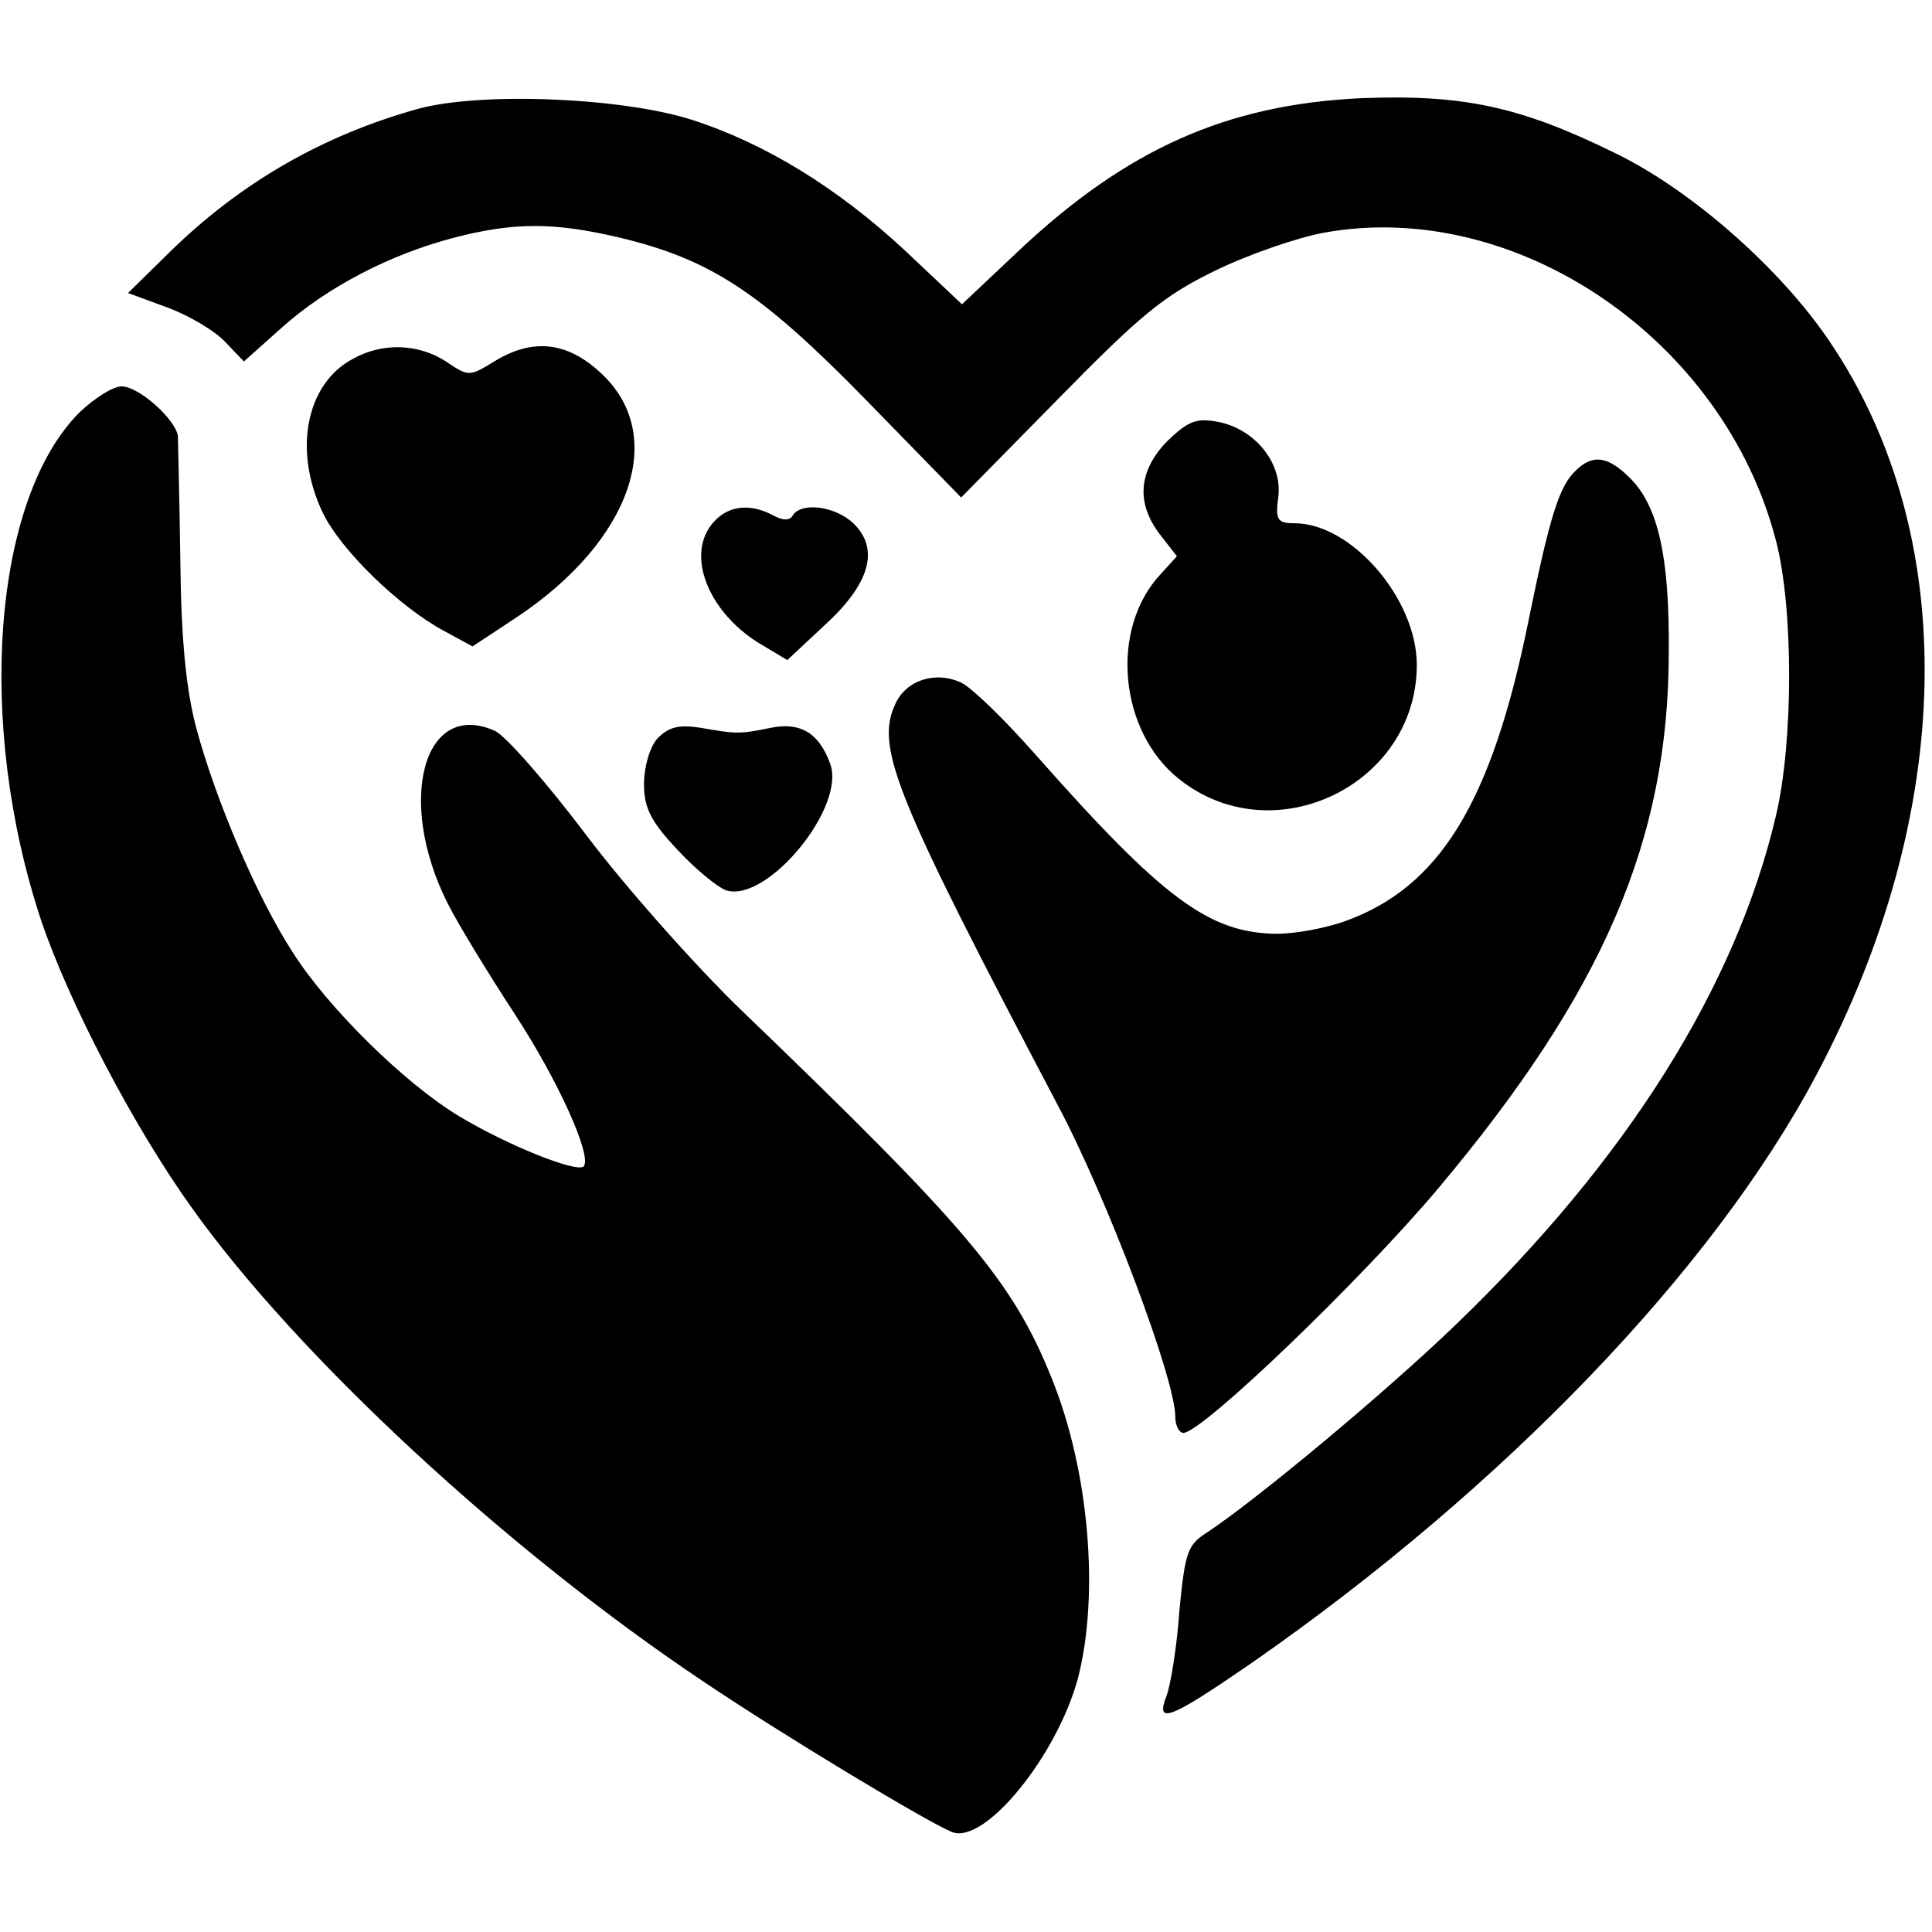
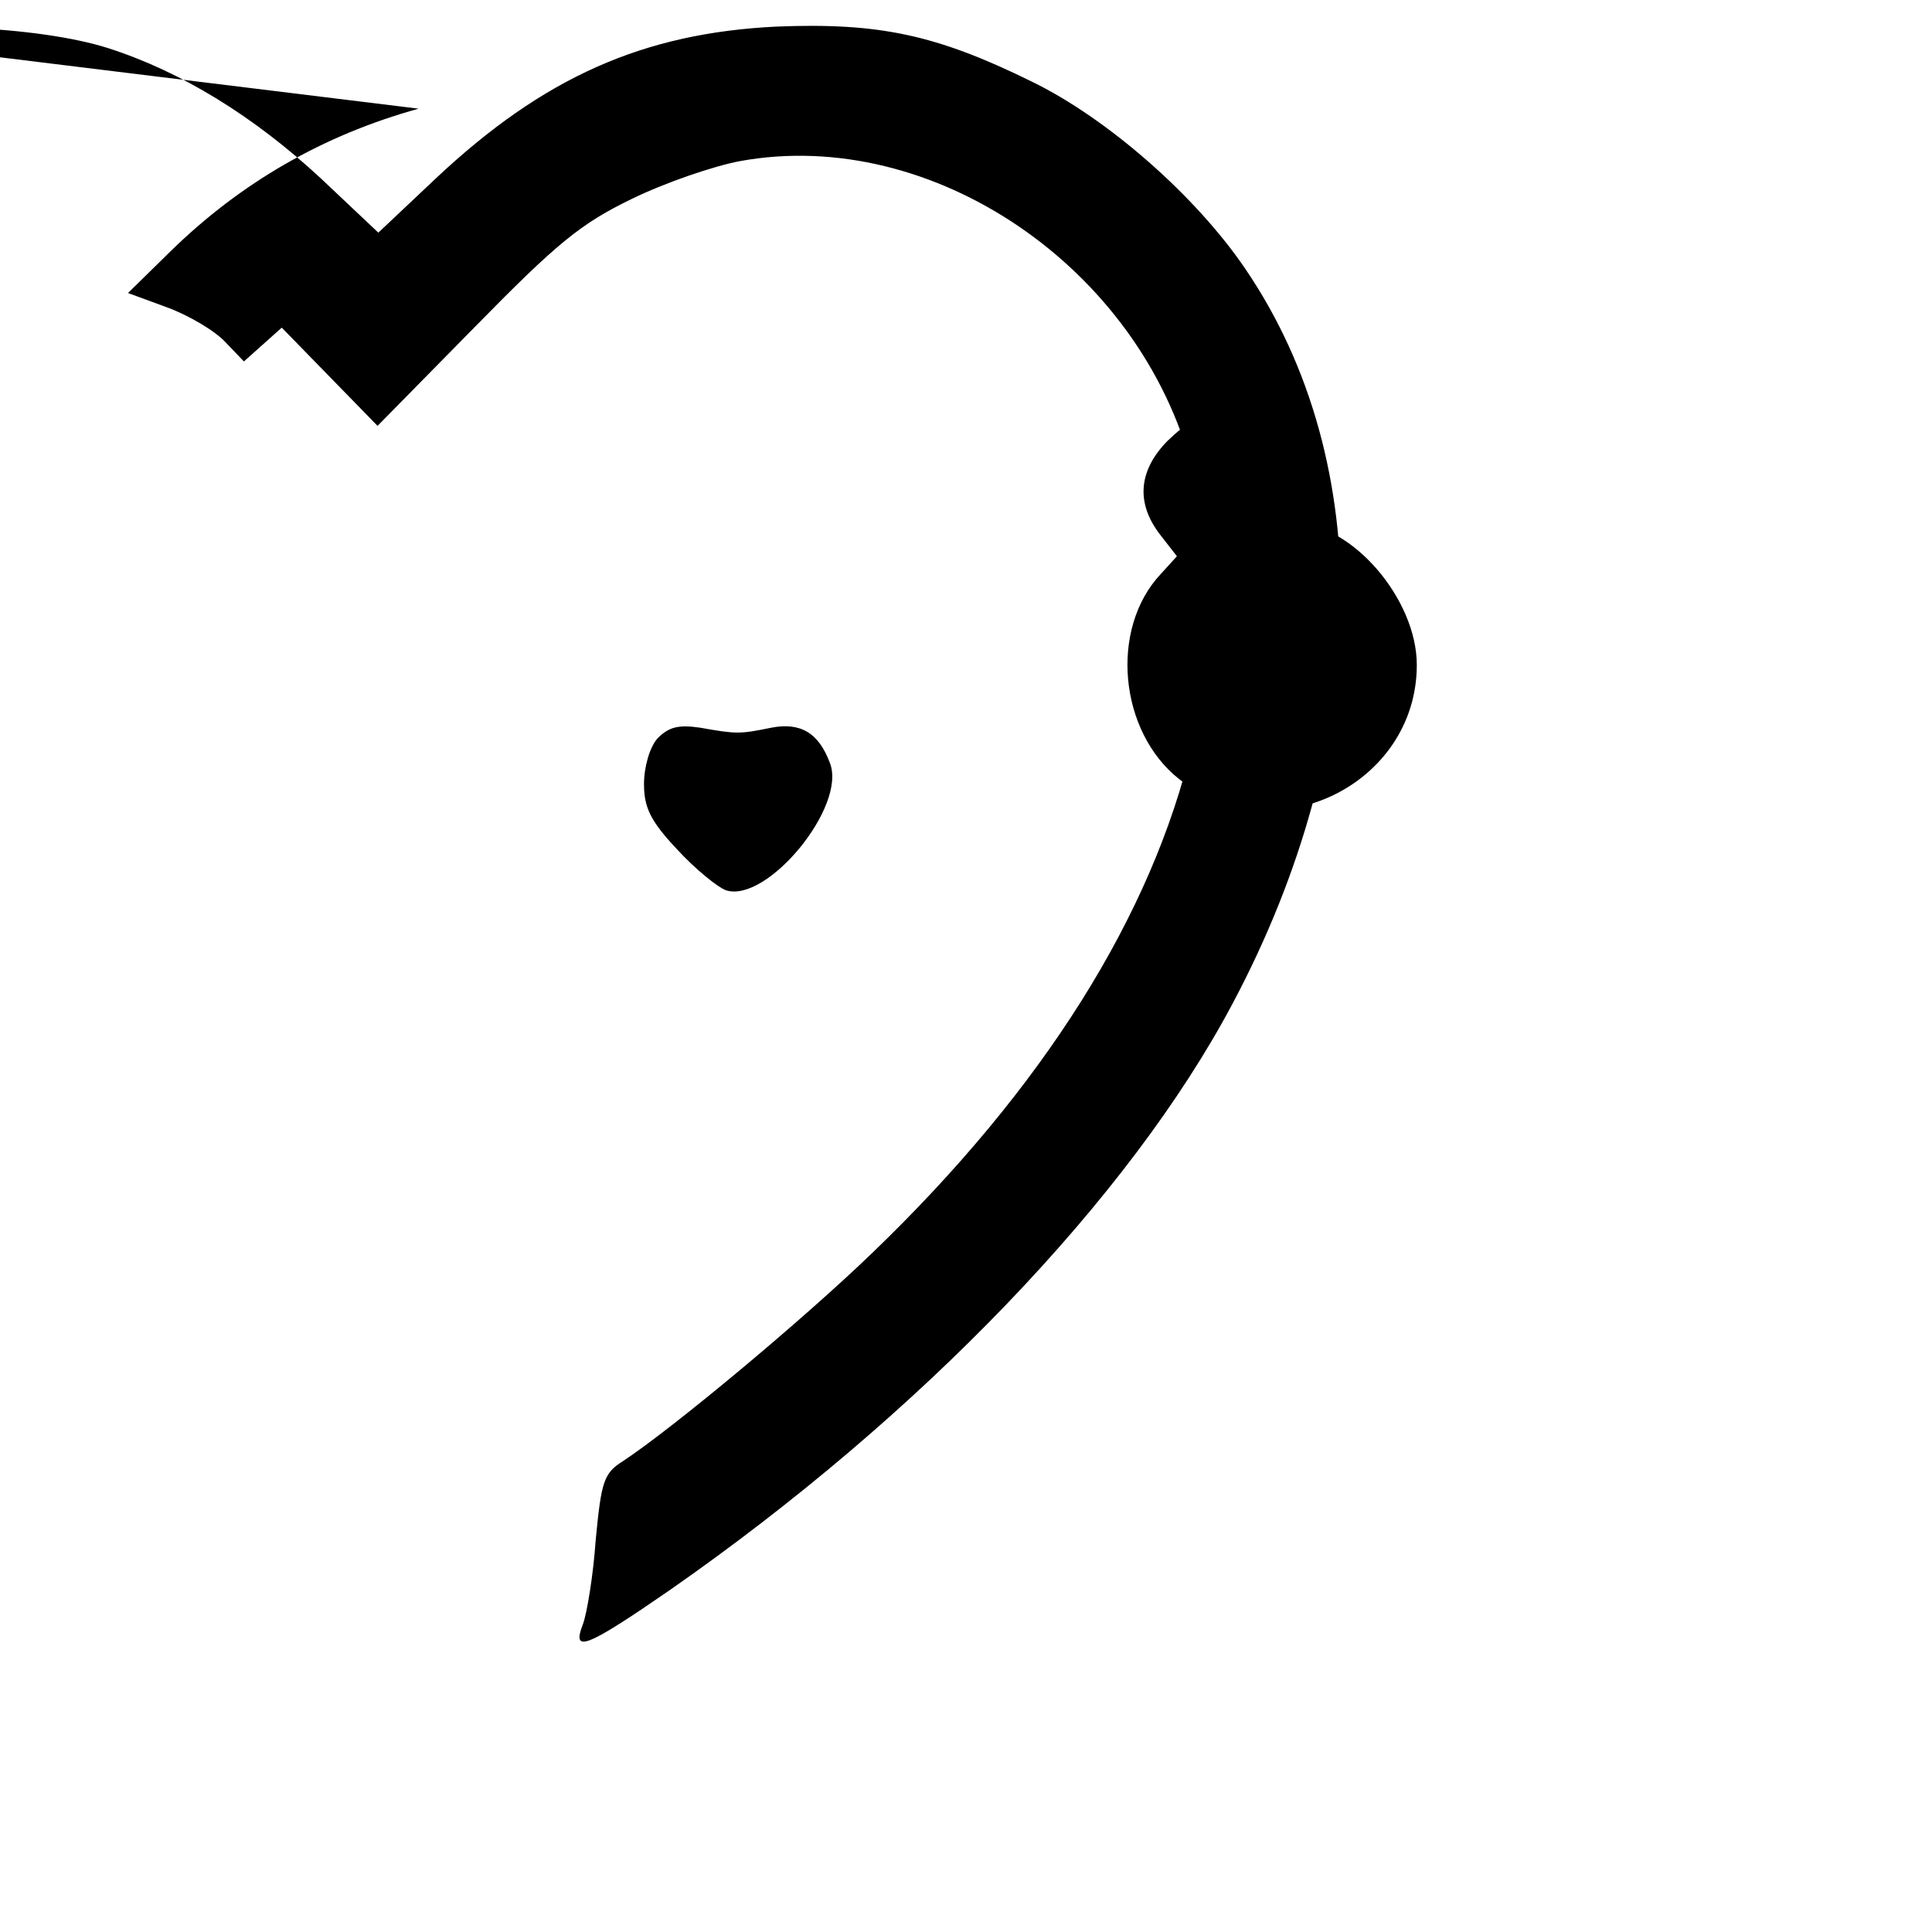
<svg xmlns="http://www.w3.org/2000/svg" version="1.0" width="240pt" height="240pt" viewBox="0 0 240 240" preserveAspectRatio="xMidYMid meet">
  <g transform="translate(0,240) scale(0.1,-0.1)" fill="#000000" stroke="none">
-     <path d="M520 2265 c-119 -33 -221 -92 -308 -177 l-53 -52 49 -18 c27 -10 59 -29 72 -43 l23 -24 47 42 c56 50 134 91 215 112 74 19 123 19 204 0 113 -27 175 -67 306 -201 l119 -122 121 123 c102 104 131 128 195 159 41 20 102 41 135 47 238 43 496 -132 561 -382 22 -83 22 -251 0 -343 -50 -212 -185 -427 -397 -631 -87 -84 -248 -218 -310 -259 -24 -15 -27 -25 -34 -98 -3 -44 -11 -92 -16 -105 -14 -36 4 -29 107 42 313 218 572 488 700 729 174 327 180 672 16 913 -61 90 -171 187 -266 233 -118 58 -189 73 -316 68 -166 -8 -290 -63 -424 -189 l-71 -67 -71 67 c-84 78 -174 133 -264 162 -87 28 -262 35 -340 14z" />
-     <path d="M438 1954 c-58 -31 -74 -114 -37 -191 22 -46 95 -117 151 -147 l35 -19 56 37 c142 95 187 226 103 303 -42 39 -85 43 -132 14 -31 -19 -32 -19 -60 0 -34 22 -79 24 -116 3z" />
-     <path d="M99 1888 c-108 -108 -129 -387 -48 -631 34 -101 114 -255 187 -357 131 -184 392 -426 636 -589 101 -68 279 -175 309 -187 41 -15 130 95 156 191 27 104 14 259 -33 374 -48 119 -104 186 -385 456 -57 55 -144 153 -193 218 -49 65 -100 123 -113 129 -89 40 -123 -87 -59 -214 13 -26 51 -88 83 -137 55 -84 97 -178 86 -190 -9 -8 -94 26 -154 62 -67 40 -164 135 -208 205 -44 68 -95 188 -119 277 -13 49 -19 111 -20 210 -1 77 -3 146 -3 153 -2 20 -48 62 -70 62 -11 0 -34 -15 -52 -32z" />
+     <path d="M520 2265 c-119 -33 -221 -92 -308 -177 l-53 -52 49 -18 c27 -10 59 -29 72 -43 l23 -24 47 42 l119 -122 121 123 c102 104 131 128 195 159 41 20 102 41 135 47 238 43 496 -132 561 -382 22 -83 22 -251 0 -343 -50 -212 -185 -427 -397 -631 -87 -84 -248 -218 -310 -259 -24 -15 -27 -25 -34 -98 -3 -44 -11 -92 -16 -105 -14 -36 4 -29 107 42 313 218 572 488 700 729 174 327 180 672 16 913 -61 90 -171 187 -266 233 -118 58 -189 73 -316 68 -166 -8 -290 -63 -424 -189 l-71 -67 -71 67 c-84 78 -174 133 -264 162 -87 28 -262 35 -340 14z" />
    <path d="M1450 1852 c-36 -37 -39 -77 -9 -116 l21 -27 -20 -22 c-64 -68 -52 -196 23 -255 117 -93 295 -7 295 142 0 82 -81 176 -152 176 -21 0 -24 4 -20 33 5 42 -29 84 -75 93 -27 5 -37 1 -63 -24z" />
-     <path d="M1957 1815 c-20 -19 -32 -57 -58 -185 -46 -228 -111 -333 -230 -375 -23 -8 -60 -15 -83 -15 -84 1 -141 43 -300 223 -38 43 -79 83 -92 89 -32 15 -69 3 -82 -27 -25 -54 1 -116 201 -496 62 -116 147 -342 147 -389 0 -11 5 -20 10 -20 23 0 219 188 316 303 205 244 287 433 287 667 1 118 -13 181 -48 216 -28 28 -47 30 -68 9z" />
-     <path d="M887 1752 c-37 -40 -7 -115 61 -154 l30 -18 46 43 c56 51 69 94 37 126 -22 22 -65 28 -76 11 -4 -7 -12 -7 -25 0 -28 15 -55 12 -73 -8z" />
    <path d="M817 1483 c-10 -11 -17 -36 -17 -57 0 -29 8 -46 41 -81 22 -24 50 -47 61 -51 51 -16 150 104 129 158 -14 38 -37 51 -73 44 -39 -8 -43 -8 -88 0 -27 4 -39 1 -53 -13z" />
  </g>
</svg>